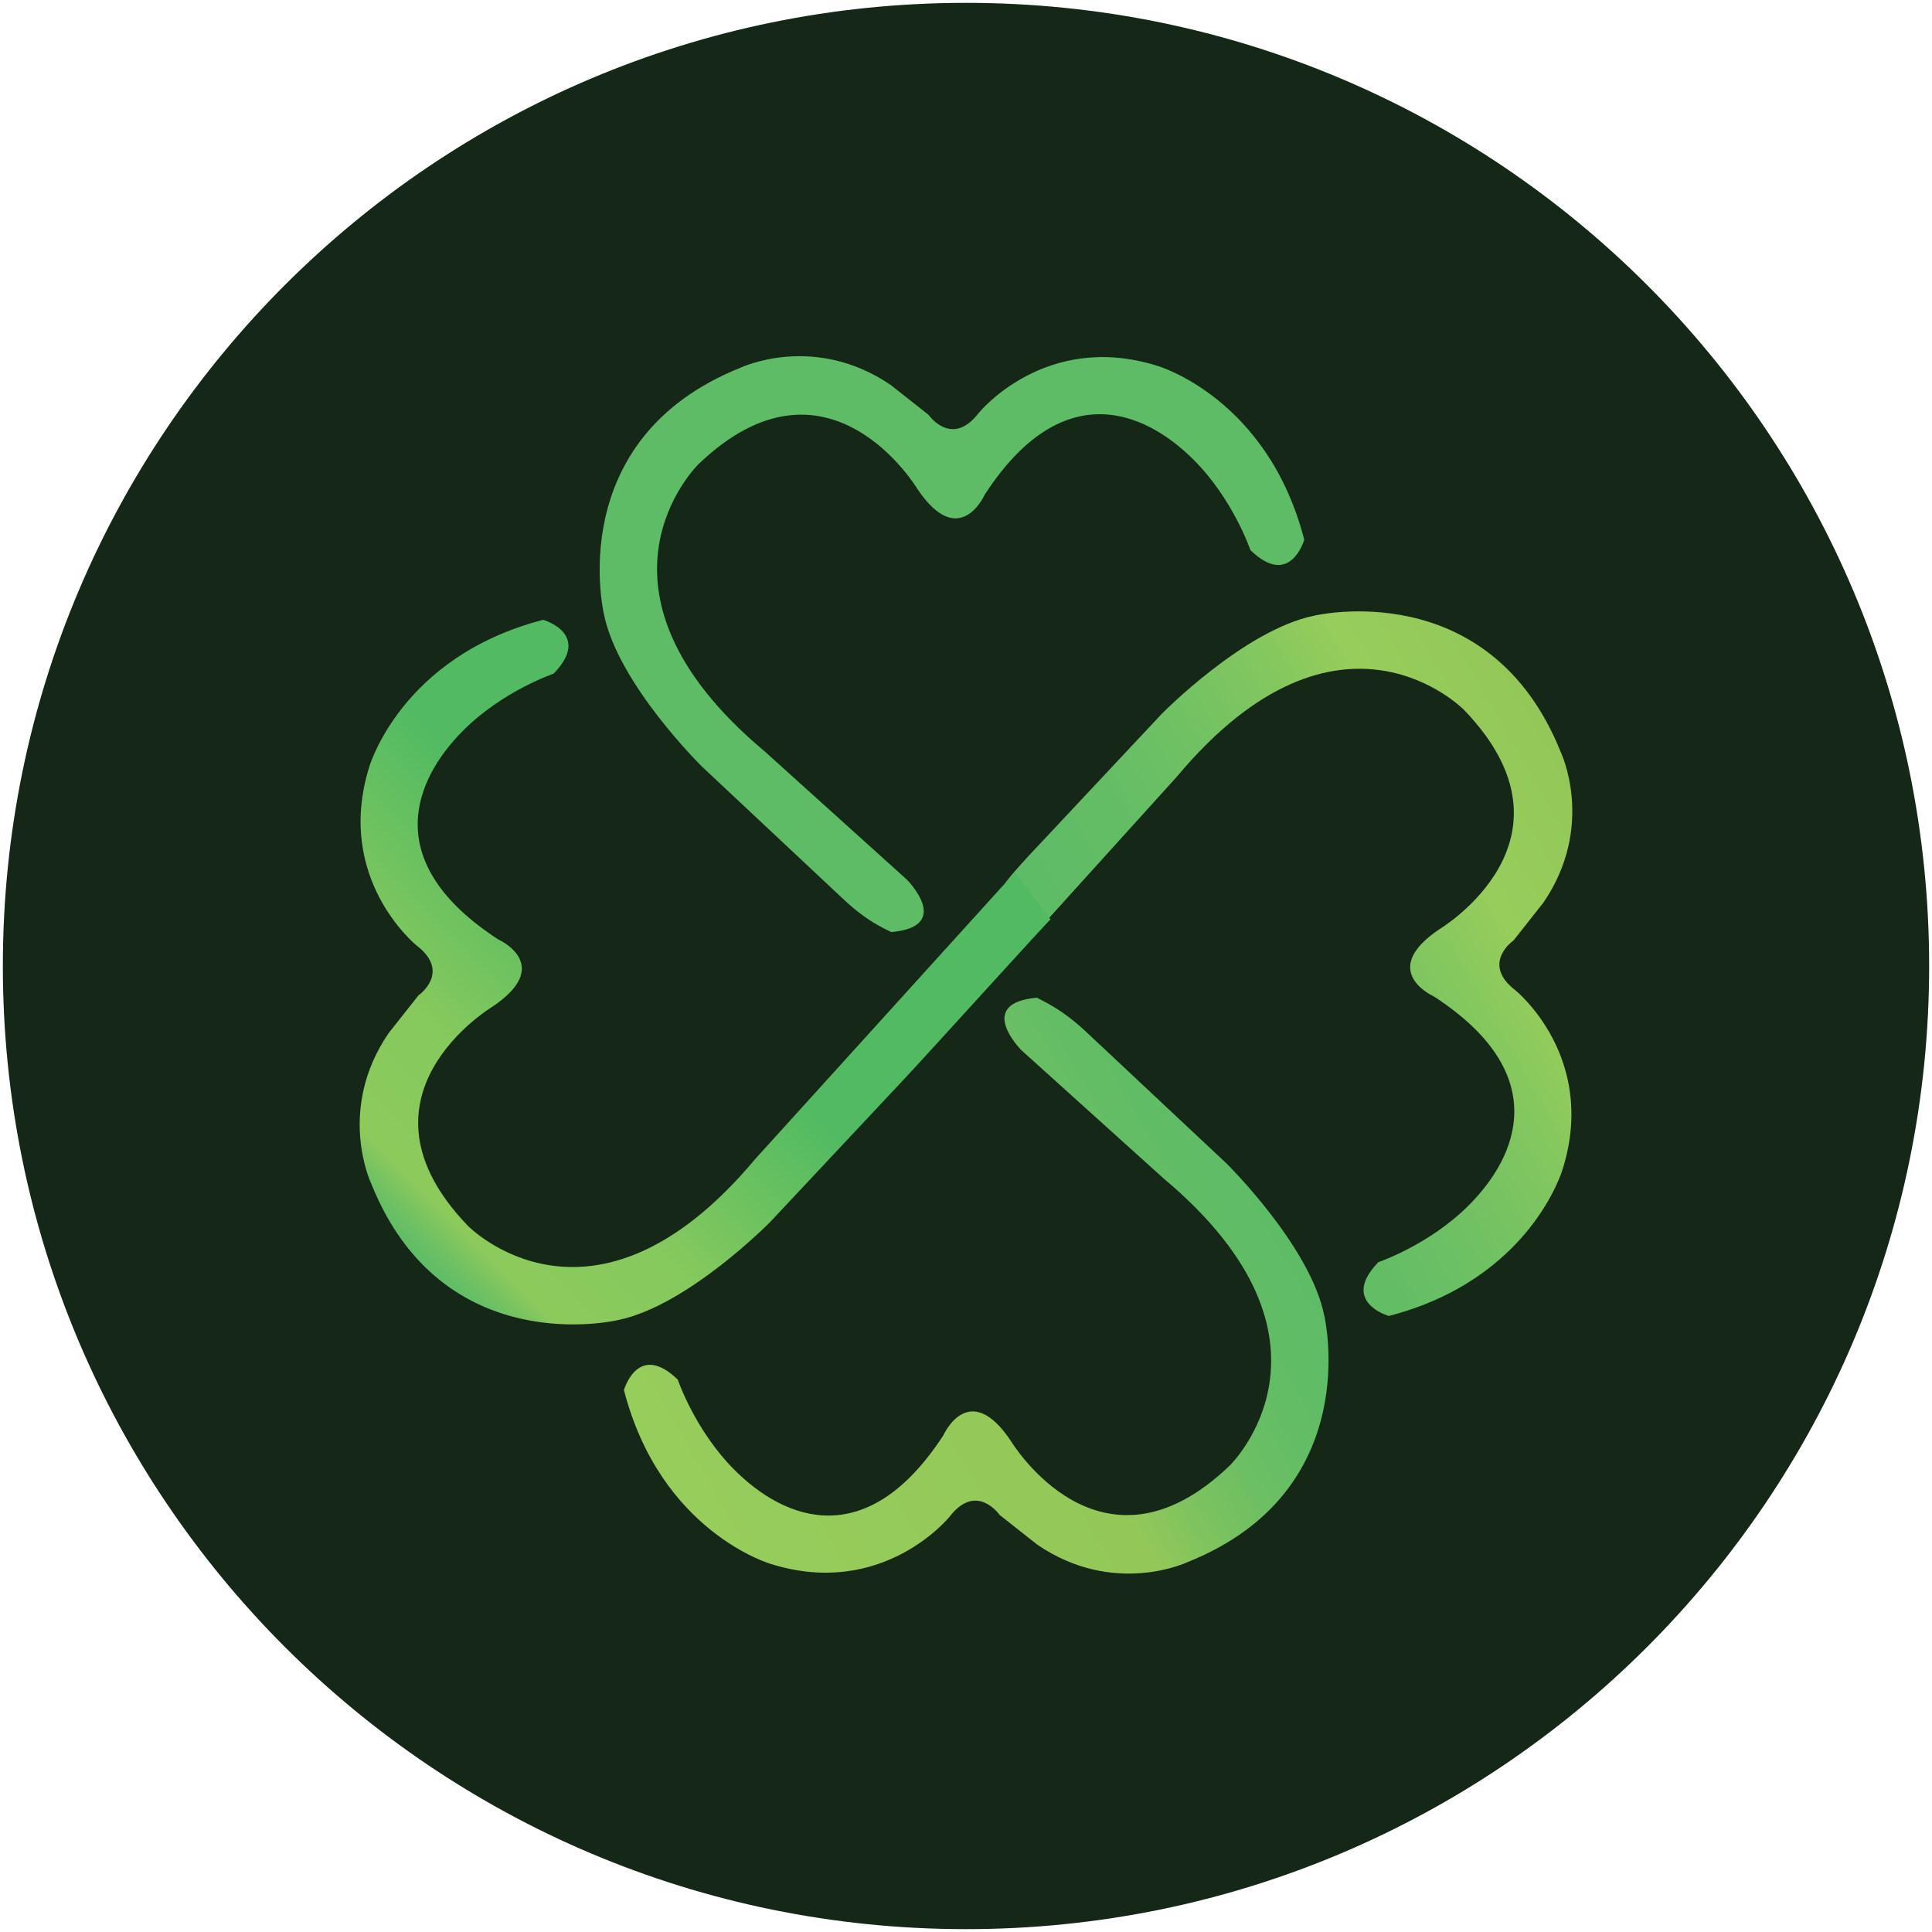
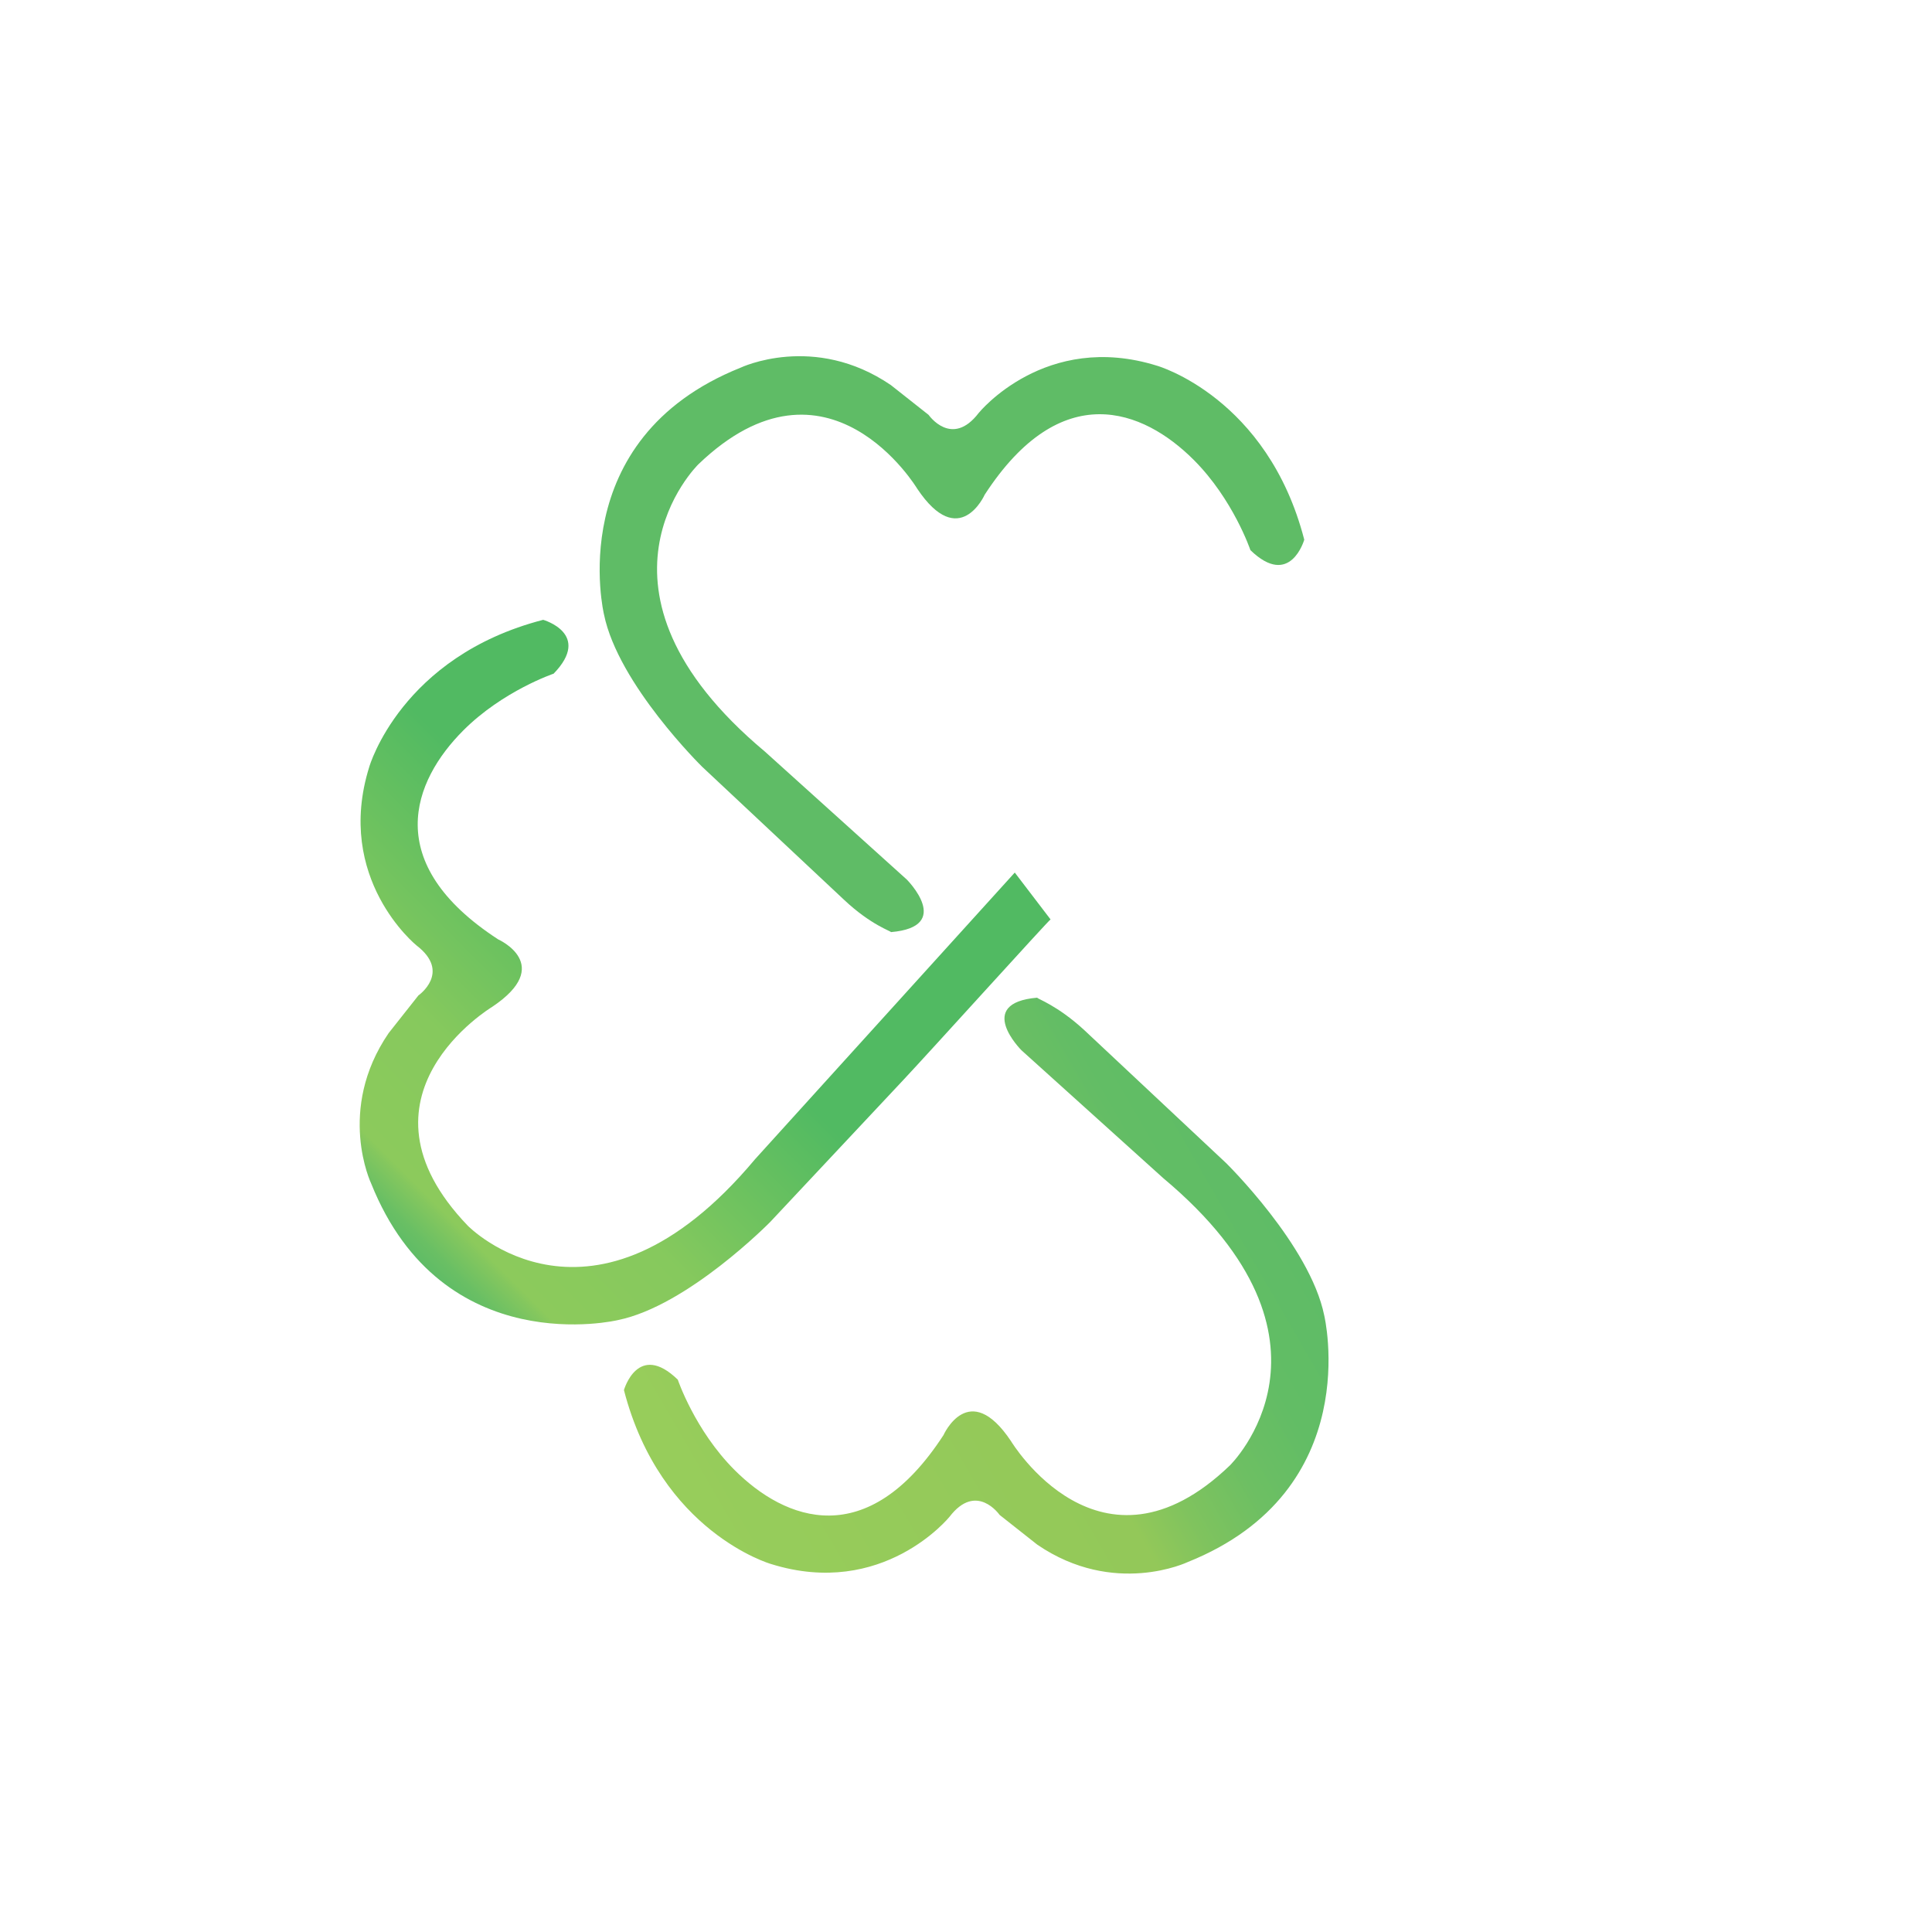
<svg xmlns="http://www.w3.org/2000/svg" width="610" height="610" viewBox="0 0 610 610" fill="none">
-   <path d="M305 609.1C472.95 609.1 609.1 472.95 609.1 305C609.1 137.05 472.95 0.9 305 0.9C137.05 0.9 0.9 137.05 0.9 305C0.9 472.95 137.05 609.1 305 609.1Z" fill="#152717" />
  <path d="M266.5 284.1L221.7 242.1C221.7 242.1 195.2 216.1 190.7 194C190.7 194 177.4 138.7 233.8 116.1C233.8 116.1 257 105 281.3 121.6L293.2 131C293.2 131 300.5 141.5 309 130.4C309 130.4 330 104.4 365.4 115.5C365.4 115.5 400.2 125.5 411.8 170.4C411.8 170.4 407.4 185.9 394.8 173.7C394.8 173.7 389.4 157.7 376.9 145.2C360.9 129.2 335 119.1 310.9 156.2C310.9 156.2 302.9 174.2 289.6 154.3C289.6 154.3 261.4 107.3 220.5 146.6C220.5 146.6 180.1 185.9 241.5 237.3L286.3 277.7C286.3 277.7 301.2 292.6 281.3 294.3C281.4 294 275 292.1 266.5 284.1Z" fill="#5FBC66" />
-   <path d="M324.8 270.2L366.8 225.4C366.8 225.4 392.8 198.9 414.9 194.4C414.9 194.4 470.2 181.1 492.8 237.5C492.8 237.5 503.9 260.7 487.3 285L477.9 296.9C477.9 296.9 467.4 304.2 478.5 312.7C478.5 312.7 504.5 333.7 493.4 369.1C493.4 369.1 483.4 403.9 438.5 415.5C438.5 415.5 423 411.1 435.2 398.5C435.2 398.5 451.2 393.1 463.7 380.6C479.7 364.6 489.8 338.7 452.7 314.6C452.7 314.6 434.7 306.6 454.6 293.3C454.6 293.3 501.6 265.1 462.3 224.2C462.3 224.2 423 183.8 371.6 245.2L330 291.2L317.4 279C317.4 279 316.9 278.8 324.8 270.2Z" fill="url(#paint0_linear_1_8)" />
  <path d="M285.2 341L243.2 385.8C243.2 385.8 217.2 412.3 195.1 416.8C195.1 416.8 139.8 430.1 117.2 373.7C117.2 373.7 106.1 350.5 122.7 326.2L132.1 314.3C132.1 314.3 142.6 307 131.5 298.5C131.5 298.5 105.5 277.5 116.6 242.1C116.6 242.1 126.6 207.3 171.5 195.7C171.5 195.7 187 200.1 174.8 212.7C174.8 212.7 158.8 218.1 146.3 230.6C130.3 246.6 120.2 272.5 157.3 296.6C157.3 296.6 175.3 304.6 155.4 317.9C155.4 317.9 108.4 346.1 147.7 387C147.7 387 187 427.4 238.4 366L320.4 275.5L331.7 290.3C331.5 290.1 293.2 332.5 285.2 341Z" fill="url(#paint1_linear_1_8)" />
  <path d="M342.3 325.2L387.1 367.2C387.1 367.2 413.6 393.2 418.1 415.3C418.1 415.3 431.4 470.6 375 493.2C375 493.2 351.8 504.3 327.5 487.7L315.6 478.3C315.6 478.3 308.3 467.8 299.8 478.9C299.8 478.9 278.8 504.9 243.4 493.8C243.4 493.8 208.6 483.8 197 438.9C197 438.9 201.4 423.4 214 435.6C214 435.6 219.4 451.6 231.9 464.1C247.9 480.1 273.8 490.2 297.9 453.1C297.9 453.1 305.9 435.1 319.2 455C319.2 455 347.4 502 388.3 462.7C388.3 462.7 428.7 423.4 367.3 372L322.5 331.6C322.5 331.6 307.6 316.7 327.5 315C327.3 315.3 333.7 317.3 342.3 325.2Z" fill="url(#paint2_linear_1_8)" />
  <defs>
    <linearGradient id="paint0_linear_1_8" x1="356.213" y1="346.273" x2="506.568" y2="259.466" gradientUnits="userSpaceOnUse">
      <stop offset="0.057" stop-color="#5FBC66" />
      <stop offset="0.236" stop-color="#63BD65" />
      <stop offset="0.431" stop-color="#71C163" />
      <stop offset="0.633" stop-color="#86C85E" />
      <stop offset="0.754" stop-color="#97CD5B" />
      <stop offset="1" stop-color="#93C859" />
    </linearGradient>
    <linearGradient id="paint1_linear_1_8" x1="111.769" y1="377.578" x2="267.093" y2="222.255" gradientUnits="userSpaceOnUse">
      <stop stop-color="#5FBC66" />
      <stop offset="0.024" stop-color="#69BF64" />
      <stop offset="0.065" stop-color="#84C75E" />
      <stop offset="0.075" stop-color="#8CCA5C" />
      <stop offset="0.254" stop-color="#86C95D" />
      <stop offset="0.555" stop-color="#51BA62" />
      <stop offset="0.722" stop-color="#51BA62" />
      <stop offset="0.75" stop-color="#51BA62" />
    </linearGradient>
    <linearGradient id="paint2_linear_1_8" x1="217.136" y1="480.973" x2="398.466" y2="376.282" gradientUnits="userSpaceOnUse">
      <stop stop-color="#97CD5B" />
      <stop offset="0.58" stop-color="#93C859" />
      <stop offset="0.663" stop-color="#7FC35E" />
      <stop offset="0.764" stop-color="#6DBF63" />
      <stop offset="0.873" stop-color="#62BD65" />
      <stop offset="1" stop-color="#5FBC66" />
    </linearGradient>
  </defs>
</svg>